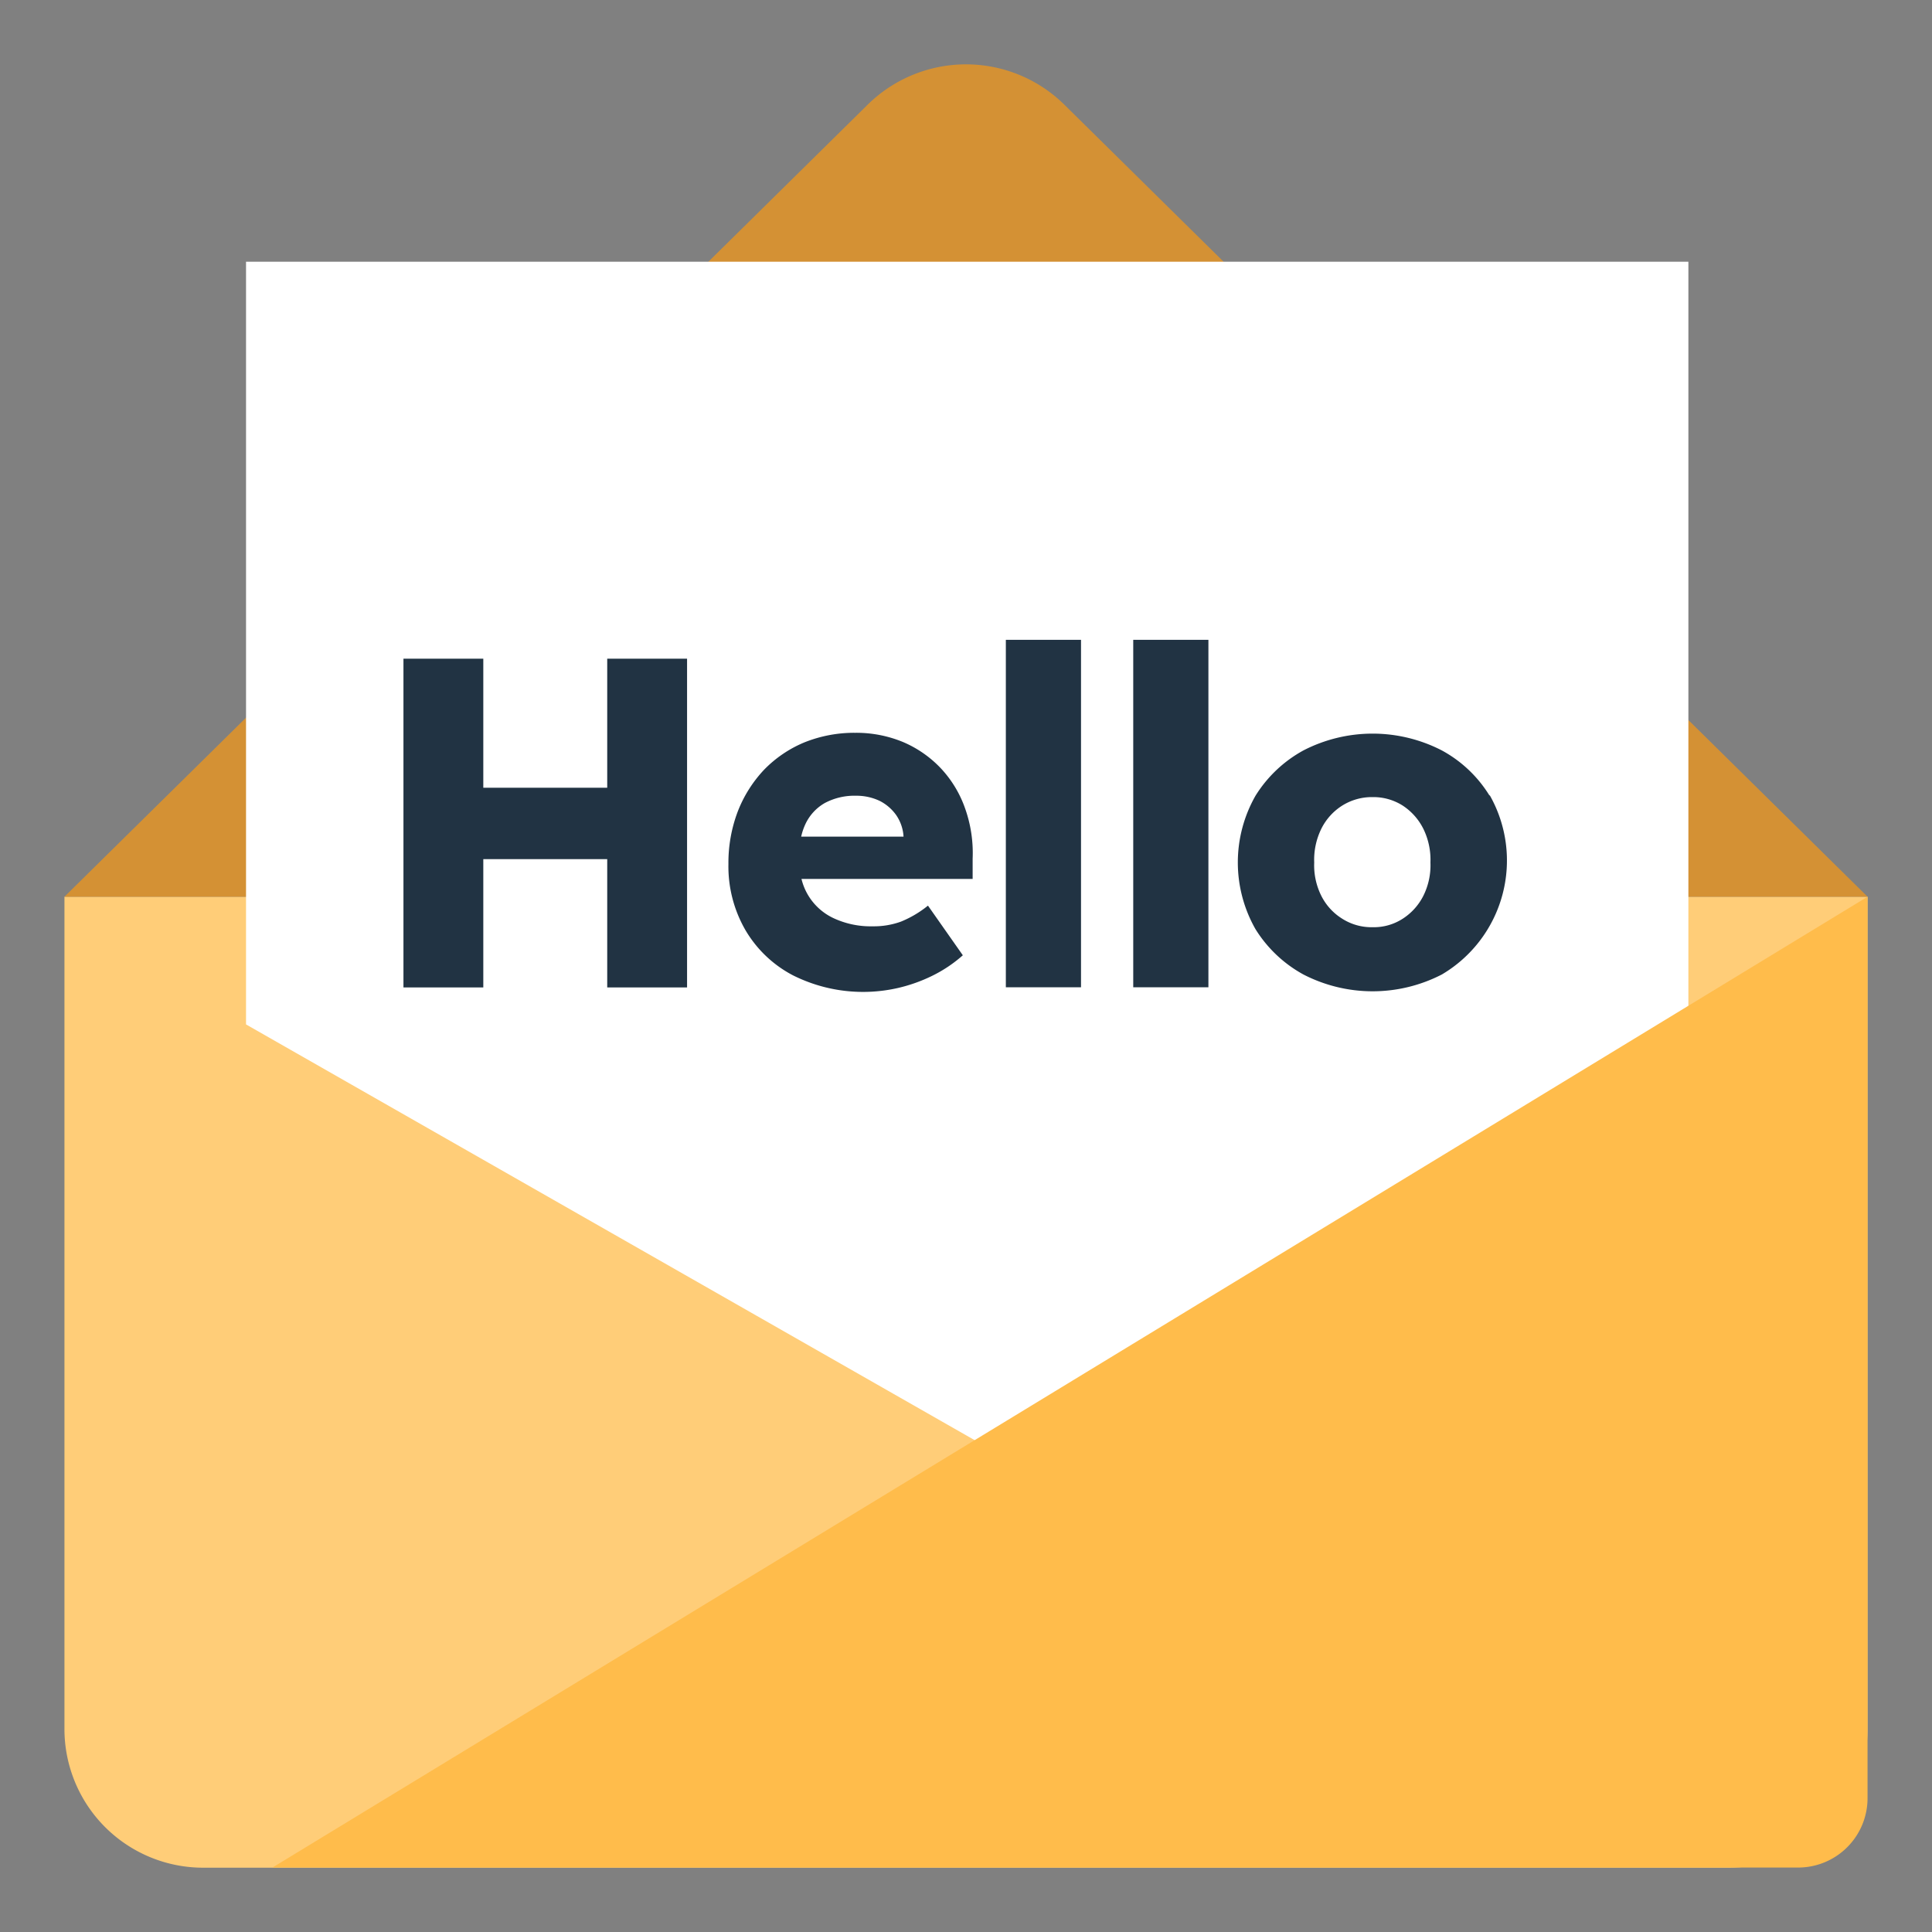
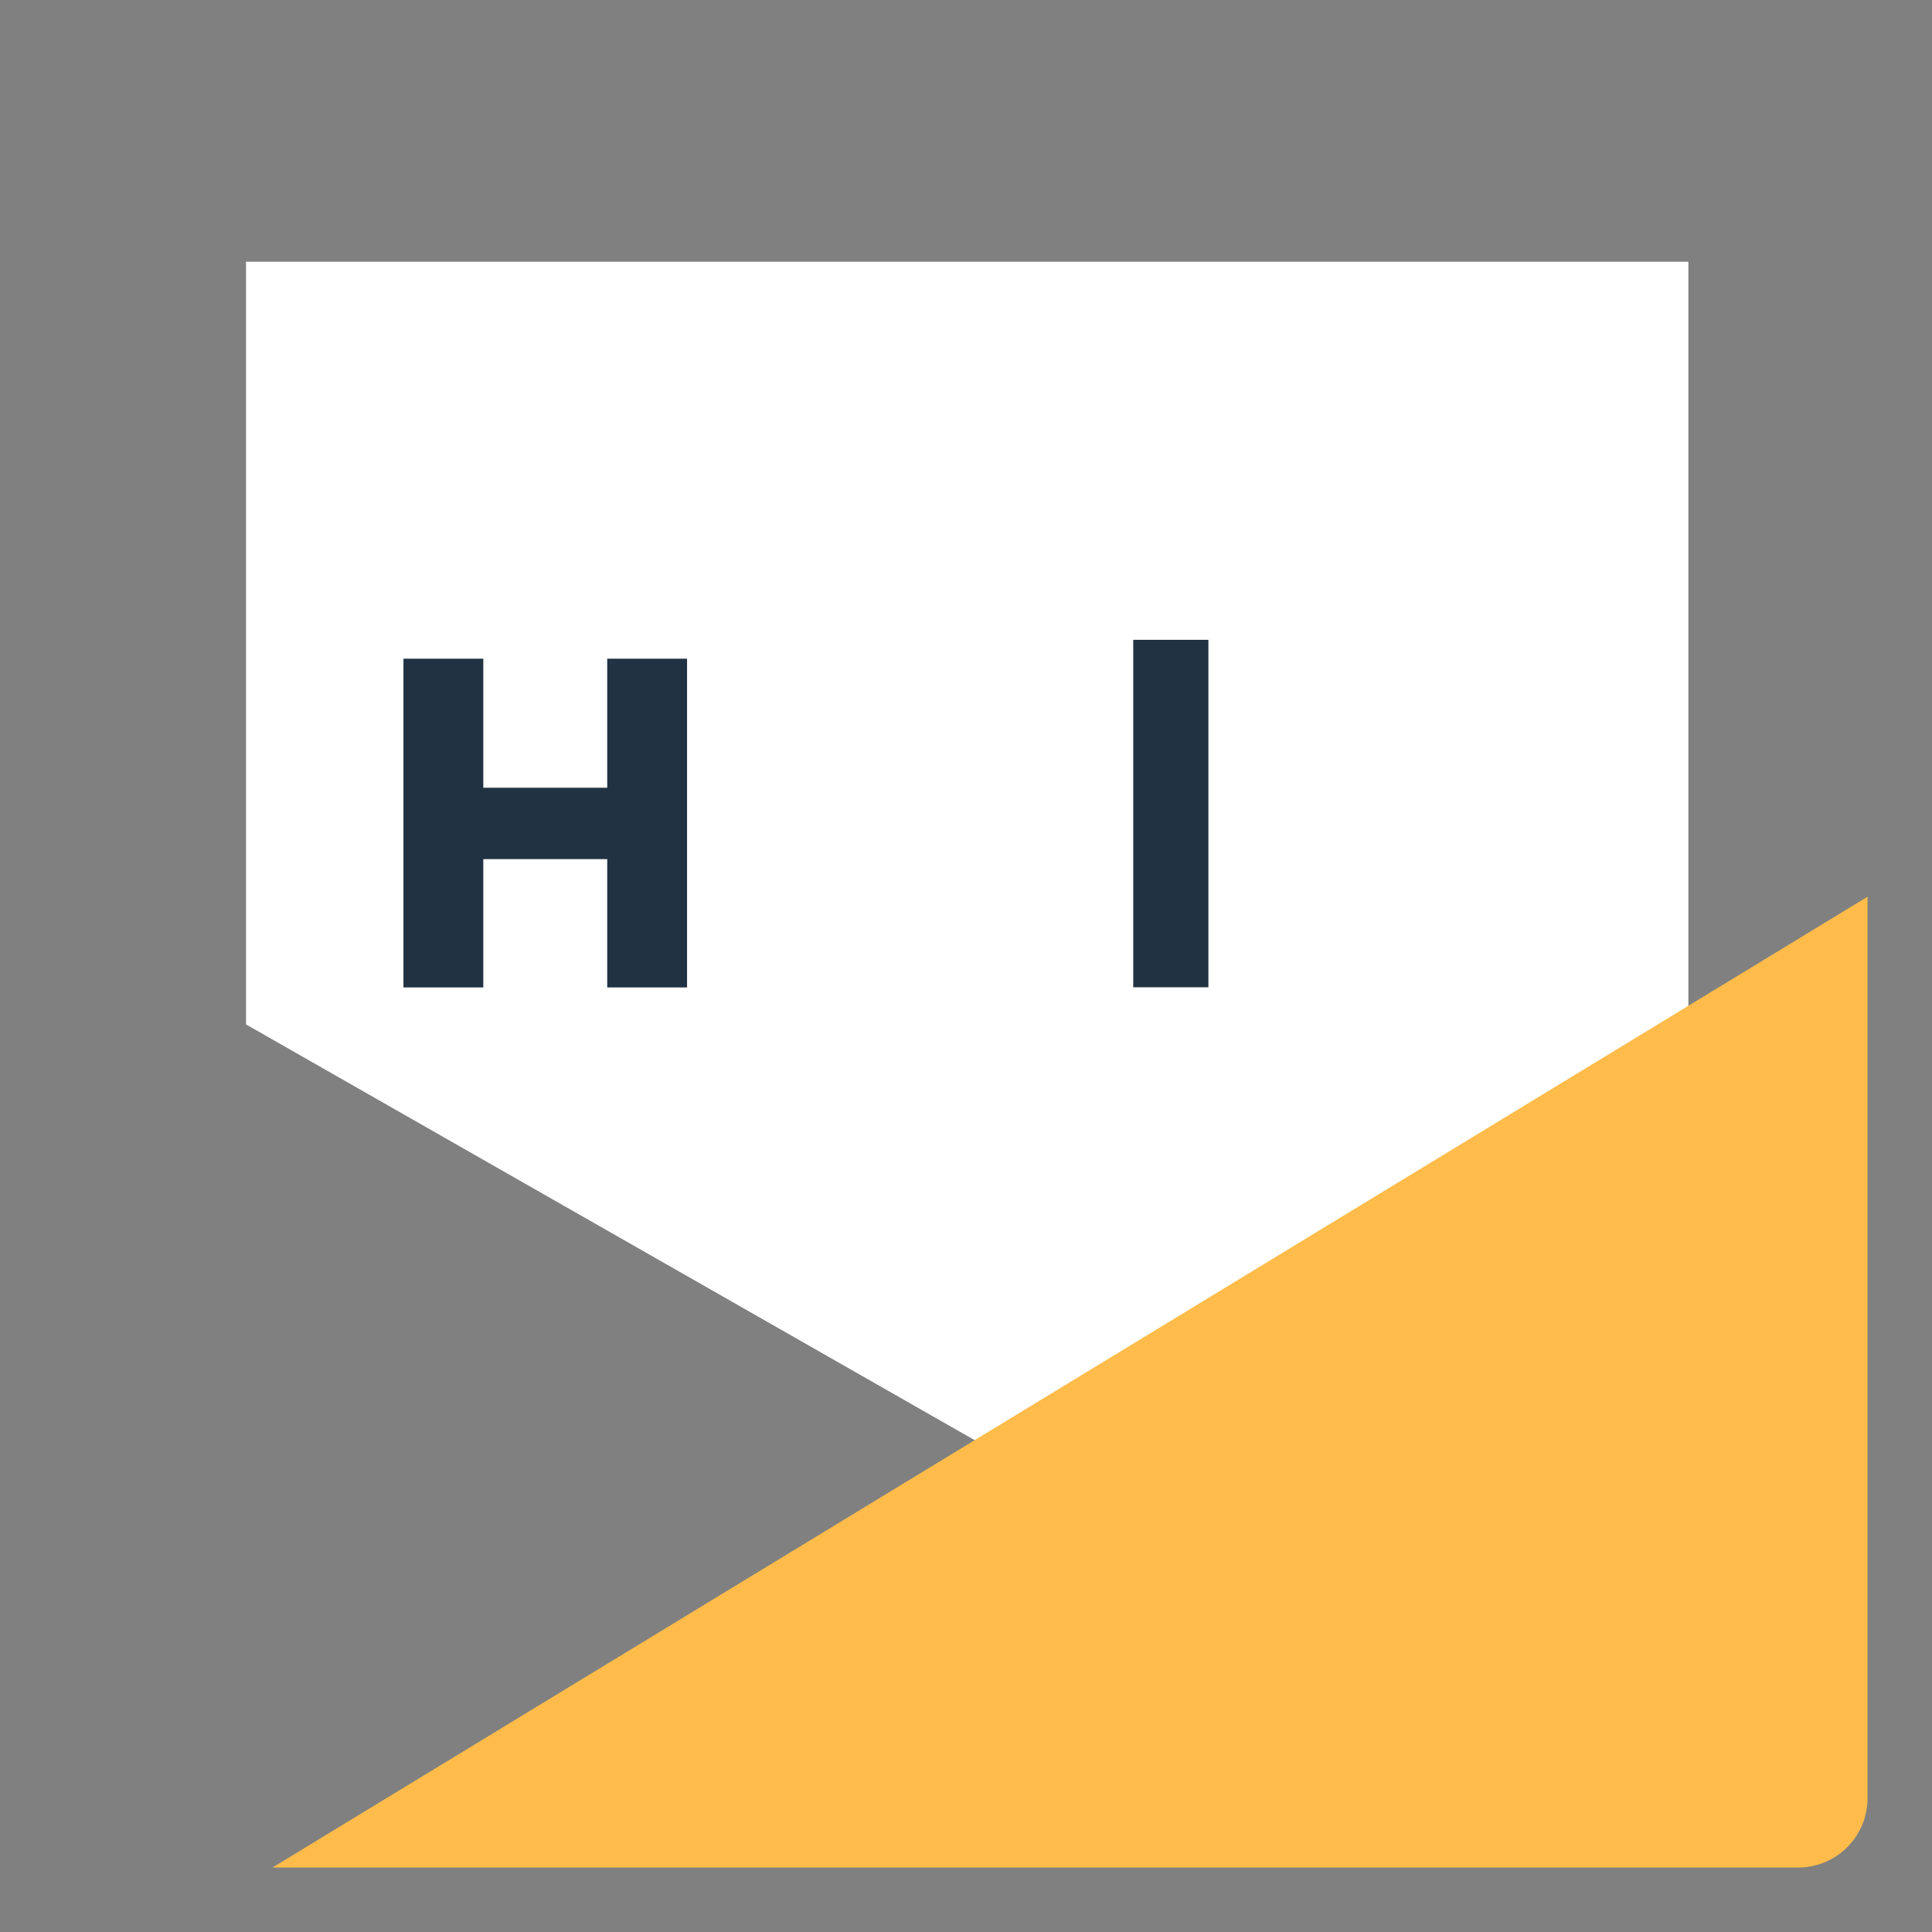
<svg xmlns="http://www.w3.org/2000/svg" id="Icons" viewBox="0 0 128 128">
  <rect x="0" y="0" width="128" height="128" fill="#808080" stroke="none" />
  <defs>
    <style>.cls-1{fill:#ffcd78;}.cls-2{fill:#d49134;}.cls-3{fill:#fff;}.cls-4{fill:#ffbc4b;}.cls-5{fill:#213343;}</style>
  </defs>
-   <path class="cls-1" d="M4.27,59.41H123.73a0,0,0,0,1,0,0v55.14a9.19,9.19,0,0,1-9.19,9.19H13.46a9.19,9.19,0,0,1-9.19-9.19V59.41A0,0,0,0,1,4.27,59.41Z" />
-   <path class="cls-2" d="M70.5,6.92l53.23,52.49H4.27L57.5,6.92A9.28,9.28,0,0,1,70.5,6.92Z" />
  <polygon class="cls-3" points="111.86 96.16 65.88 96.16 16.3 67.87 16.3 17.34 111.86 17.34 111.86 96.16" />
  <path class="cls-4" d="M123.73,59.41,18.05,123.73H119.14a4.6,4.6,0,0,0,4.59-4.59Z" />
  <polygon class="cls-5" points="40.23 52.19 32.02 52.19 32.02 43.64 26.73 43.64 26.73 65.42 32.02 65.42 32.02 56.92 40.23 56.92 40.23 65.42 45.52 65.42 45.52 43.64 40.23 43.64 40.23 52.19" />
-   <path class="cls-5" d="M62.35,50.92a7.48,7.48,0,0,0-2.5-1.75,8.1,8.1,0,0,0-3.19-.62,8.85,8.85,0,0,0-3.38.64A8,8,0,0,0,50.62,51a8.52,8.52,0,0,0-1.74,2.76,9.57,9.57,0,0,0-.62,3.48,8.44,8.44,0,0,0,1.12,4.37,7.88,7.88,0,0,0,3.14,3,10.37,10.37,0,0,0,7,.84,10.53,10.53,0,0,0,2.22-.79,9.06,9.06,0,0,0,2.05-1.37L61.48,60a7.07,7.07,0,0,1-1.79,1.06,5.26,5.26,0,0,1-1.88.31,5.8,5.8,0,0,1-2.63-.56,3.87,3.87,0,0,1-2.08-2.58H64.44l0-1.34a8.82,8.82,0,0,0-.5-3.33A7.5,7.5,0,0,0,62.35,50.92Zm-2.49,4.51H53.08a4,4,0,0,1,.28-.83,3.13,3.13,0,0,1,1.29-1.4,4.17,4.17,0,0,1,2.07-.48,3.57,3.57,0,0,1,1.56.34,3,3,0,0,1,1.1.95,2.79,2.79,0,0,1,.48,1.39Z" />
-   <rect class="cls-5" x="66.64" y="42.39" width="4.98" height="23.02" />
  <rect class="cls-5" x="75.08" y="42.39" width="4.98" height="23.02" />
-   <path class="cls-5" d="M98.69,52.72a8.42,8.42,0,0,0-3.16-3,10,10,0,0,0-9.18,0,8.59,8.59,0,0,0-3.17,3,8.93,8.93,0,0,0,0,8.84,8.59,8.59,0,0,0,3.17,3,10,10,0,0,0,9.18,0,8.77,8.77,0,0,0,3.16-11.89ZM94.3,59.35a3.88,3.88,0,0,1-1.37,1.52,3.53,3.53,0,0,1-2,.56,3.61,3.61,0,0,1-2-.56,3.78,3.78,0,0,1-1.39-1.52,4.52,4.52,0,0,1-.47-2.21,4.65,4.65,0,0,1,.47-2.23,3.83,3.83,0,0,1,1.39-1.54,3.7,3.7,0,0,1,2-.56,3.62,3.62,0,0,1,2,.56,3.93,3.93,0,0,1,1.37,1.54,4.65,4.65,0,0,1,.47,2.23A4.52,4.52,0,0,1,94.3,59.35Z" />
</svg>